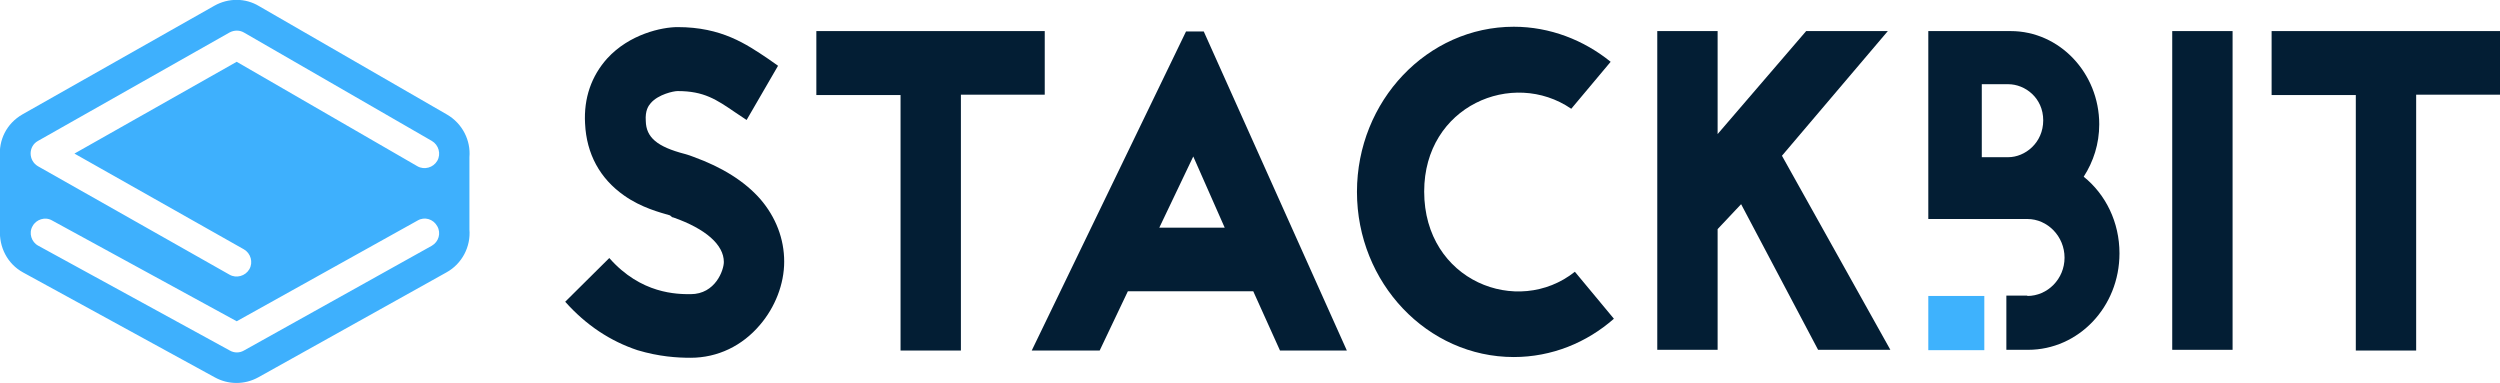
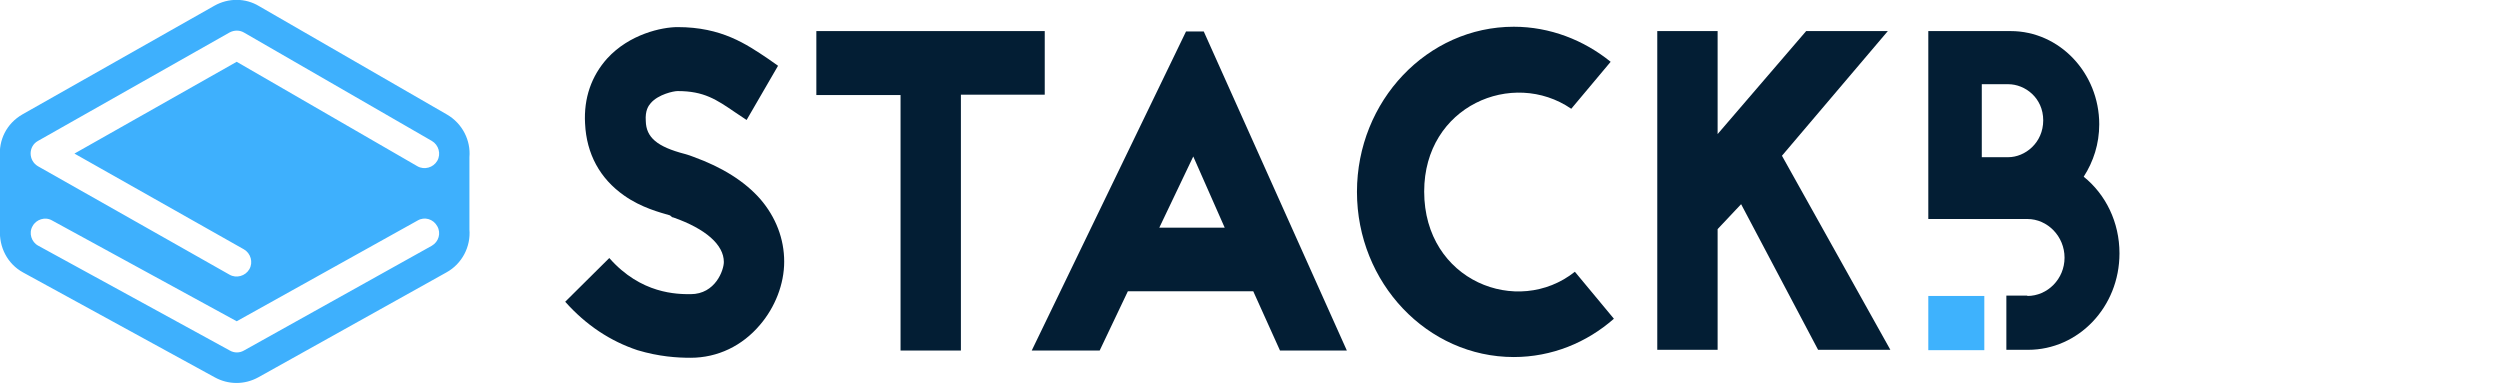
<svg xmlns="http://www.w3.org/2000/svg" enable-background="new 0 0 691.8 106" viewBox="0 0 691.8 106">
  <clipPath id="a">
    <path d="m115.6 61-50.1 27.9-51.1-27.9c-1.9-1.1-4.4-.3-5.4 1.6-1.1 1.9-.3 4.4 1.6 5.4l53 29c1.2.7 2.7.7 3.9 0l52-29c1.9-1.1 2.6-3.5 1.5-5.4-1.1-2-3.5-2.7-5.4-1.6zm-95-18.5 44.9-25.4 50 28.9c1.9 1.1 4.4.4 5.5-1.5s.4-4.4-1.5-5.5l-52-30c-1.2-.7-2.7-.7-4 0l-53 30c-2.7 1.5-2.7 5.4 0 7l53 30c1.9 1.1 4.4.4 5.5-1.5s.4-4.4-1.5-5.5zm-20.6 21v-20c-.4-4.6 1.7-9.3 6.3-11.9l53-30c3.9-2.2 8.6-2.2 12.4.1l52 30c4.3 2.5 6.6 7.2 6.2 11.8v20c.4 4.7-2 9.5-6.4 11.9l-52 29c-3.8 2.1-8.3 2.1-12.1 0l-53-29c-4.4-2.4-6.7-7.1-6.4-11.9z" />
  </clipPath>
  <clipPath id="b">
-     <path d="m-53.5-294.5h720v512h-720z" />
+     <path d="m-53.5-294.5h720v512h-720" />
  </clipPath>
  <clipPath>
-     <path d="m115.6 190-50.1 27.9-51.1-27.9c-1.9-1.1-4.4-.3-5.4 1.6-1.1 1.9-.3 4.4 1.6 5.4l53 29c1.2.7 2.7.7 3.9 0l52-29c1.9-1.1 2.6-3.5 1.5-5.4-1.1-2-3.5-2.7-5.4-1.6zm-95-18.5 44.9-25.4 50 28.9c1.9 1.1 4.4.4 5.5-1.5s.4-4.4-1.5-5.5l-52-30c-1.2-.7-2.7-.7-4 0l-53 30c-2.7 1.5-2.7 5.4 0 7l53 30c1.9 1.1 4.4.4 5.5-1.5s.4-4.4-1.5-5.5zm-20.6 21v-20c-.4-4.6 1.7-9.3 6.3-11.9l53-30c3.9-2.2 8.6-2.2 12.4.1l52 30c4.3 2.5 6.6 7.2 6.2 11.8v20c.4 4.7-2 9.5-6.4 11.9l-52 29c-3.8 2.1-8.3 2.1-12.1 0l-53-29c-4.4-2.4-6.7-7.1-6.4-11.9z" />
-   </clipPath>
+     </clipPath>
  <g fill="#031e34">
    <path d="m185.4 59.6c-2.7-.8-7.9-2.1-12.7-5.5-6.7-4.7-10.4-11.5-10.8-19.9-.4-7.1 1.8-13.2 6.1-18 6.2-6.8 15.2-8.7 19.5-8.7 12.2 0 19 4.7 25.1 8.8l2.7 1.9-8.7 15-3-2c-5.4-3.7-8.8-6-16.1-6-1.1 0-5.3.9-7.4 3.3-.7.8-1.6 2.1-1.4 5 .1 4.5 3.1 7.1 10.8 9.1 1 .3 1.7.5 2.4.8 8 2.9 14.2 6.8 18.5 11.7 4.3 5 6.6 11 6.6 17.3 0 6.2-2.5 12.6-6.7 17.5-4.9 5.8-11.7 9.1-19.2 9.1-3.7 0-8.7-.3-14.7-2.1-7.5-2.5-14.2-6.9-20-13.4l12.2-12.1c8.8 10 18.8 10 22.5 10 6.9 0 9.2-6.7 9.2-8.9 0-4.8-5.1-9.2-13.9-12.3l-.4-.1z" />
    <path d="m289.1 8.6v17.6h-23.2v70.8h-16.7v-70.7h-23.3v-17.7z" />
    <path d="m346.8 80.6h-34.7l-7.8 16.4h-18.8l42.7-88.3h4.9l39.6 88.3h-18.5zm-7.9-17.6-8.7-19.7-9.4 19.7z" />
    <path d="m434.8 30.1c-16.2-11.1-40.7-.8-40.7 22.9 0 24.8 25.9 34.8 41.7 22.2l10.8 13c-7.5 6.6-17.2 10.6-27.7 10.6-23.9 0-43.4-20.5-43.4-45.7s19.5-45.7 43.4-45.7c10 0 19.4 3.7 26.8 9.7z" />
    <path d="m481.8 56.5-6.5 6.9v33.4h-16.7v-88.2h16.7v28.5l24.5-28.5h22.6l-29.3 34.5 30 53.7h-20z" />
    <path d="m561 81.9c5.6 0 10.3-4.7 10.3-10.6s-4.7-10.7-10.3-10.7h-27.4v-52h22.8c13.5 0 24.5 11.6 24.5 25.8 0 5.4-1.6 10.3-4.3 14.5 6.1 4.9 9.9 12.6 9.9 21.2 0 14.9-11.4 26.7-25.3 26.7h-6v-15h5.8zm-5.3-38.4c4.7 0 9.7-4 9.7-10.2s-5-10-9.7-10h-7.3v20.2z" />
-     <path d="m601.1 96.9v-88.3h16.7v88.2h-16.7z" />
-     <path d="m691.8 8.6v17.6h-23.2v70.8h-16.7v-70.7h-23.3v-17.7z" />
  </g>
  <path d="m549.1 96.9h-15.5v-15h15.5z" fill="#3eb2fd" />
  <g clip-path="url(#a)">
    <path clip-path="url(#b)" d="m-2.5-2.5h135v111h-135z" fill="#3eb0fd" />
  </g>
</svg>